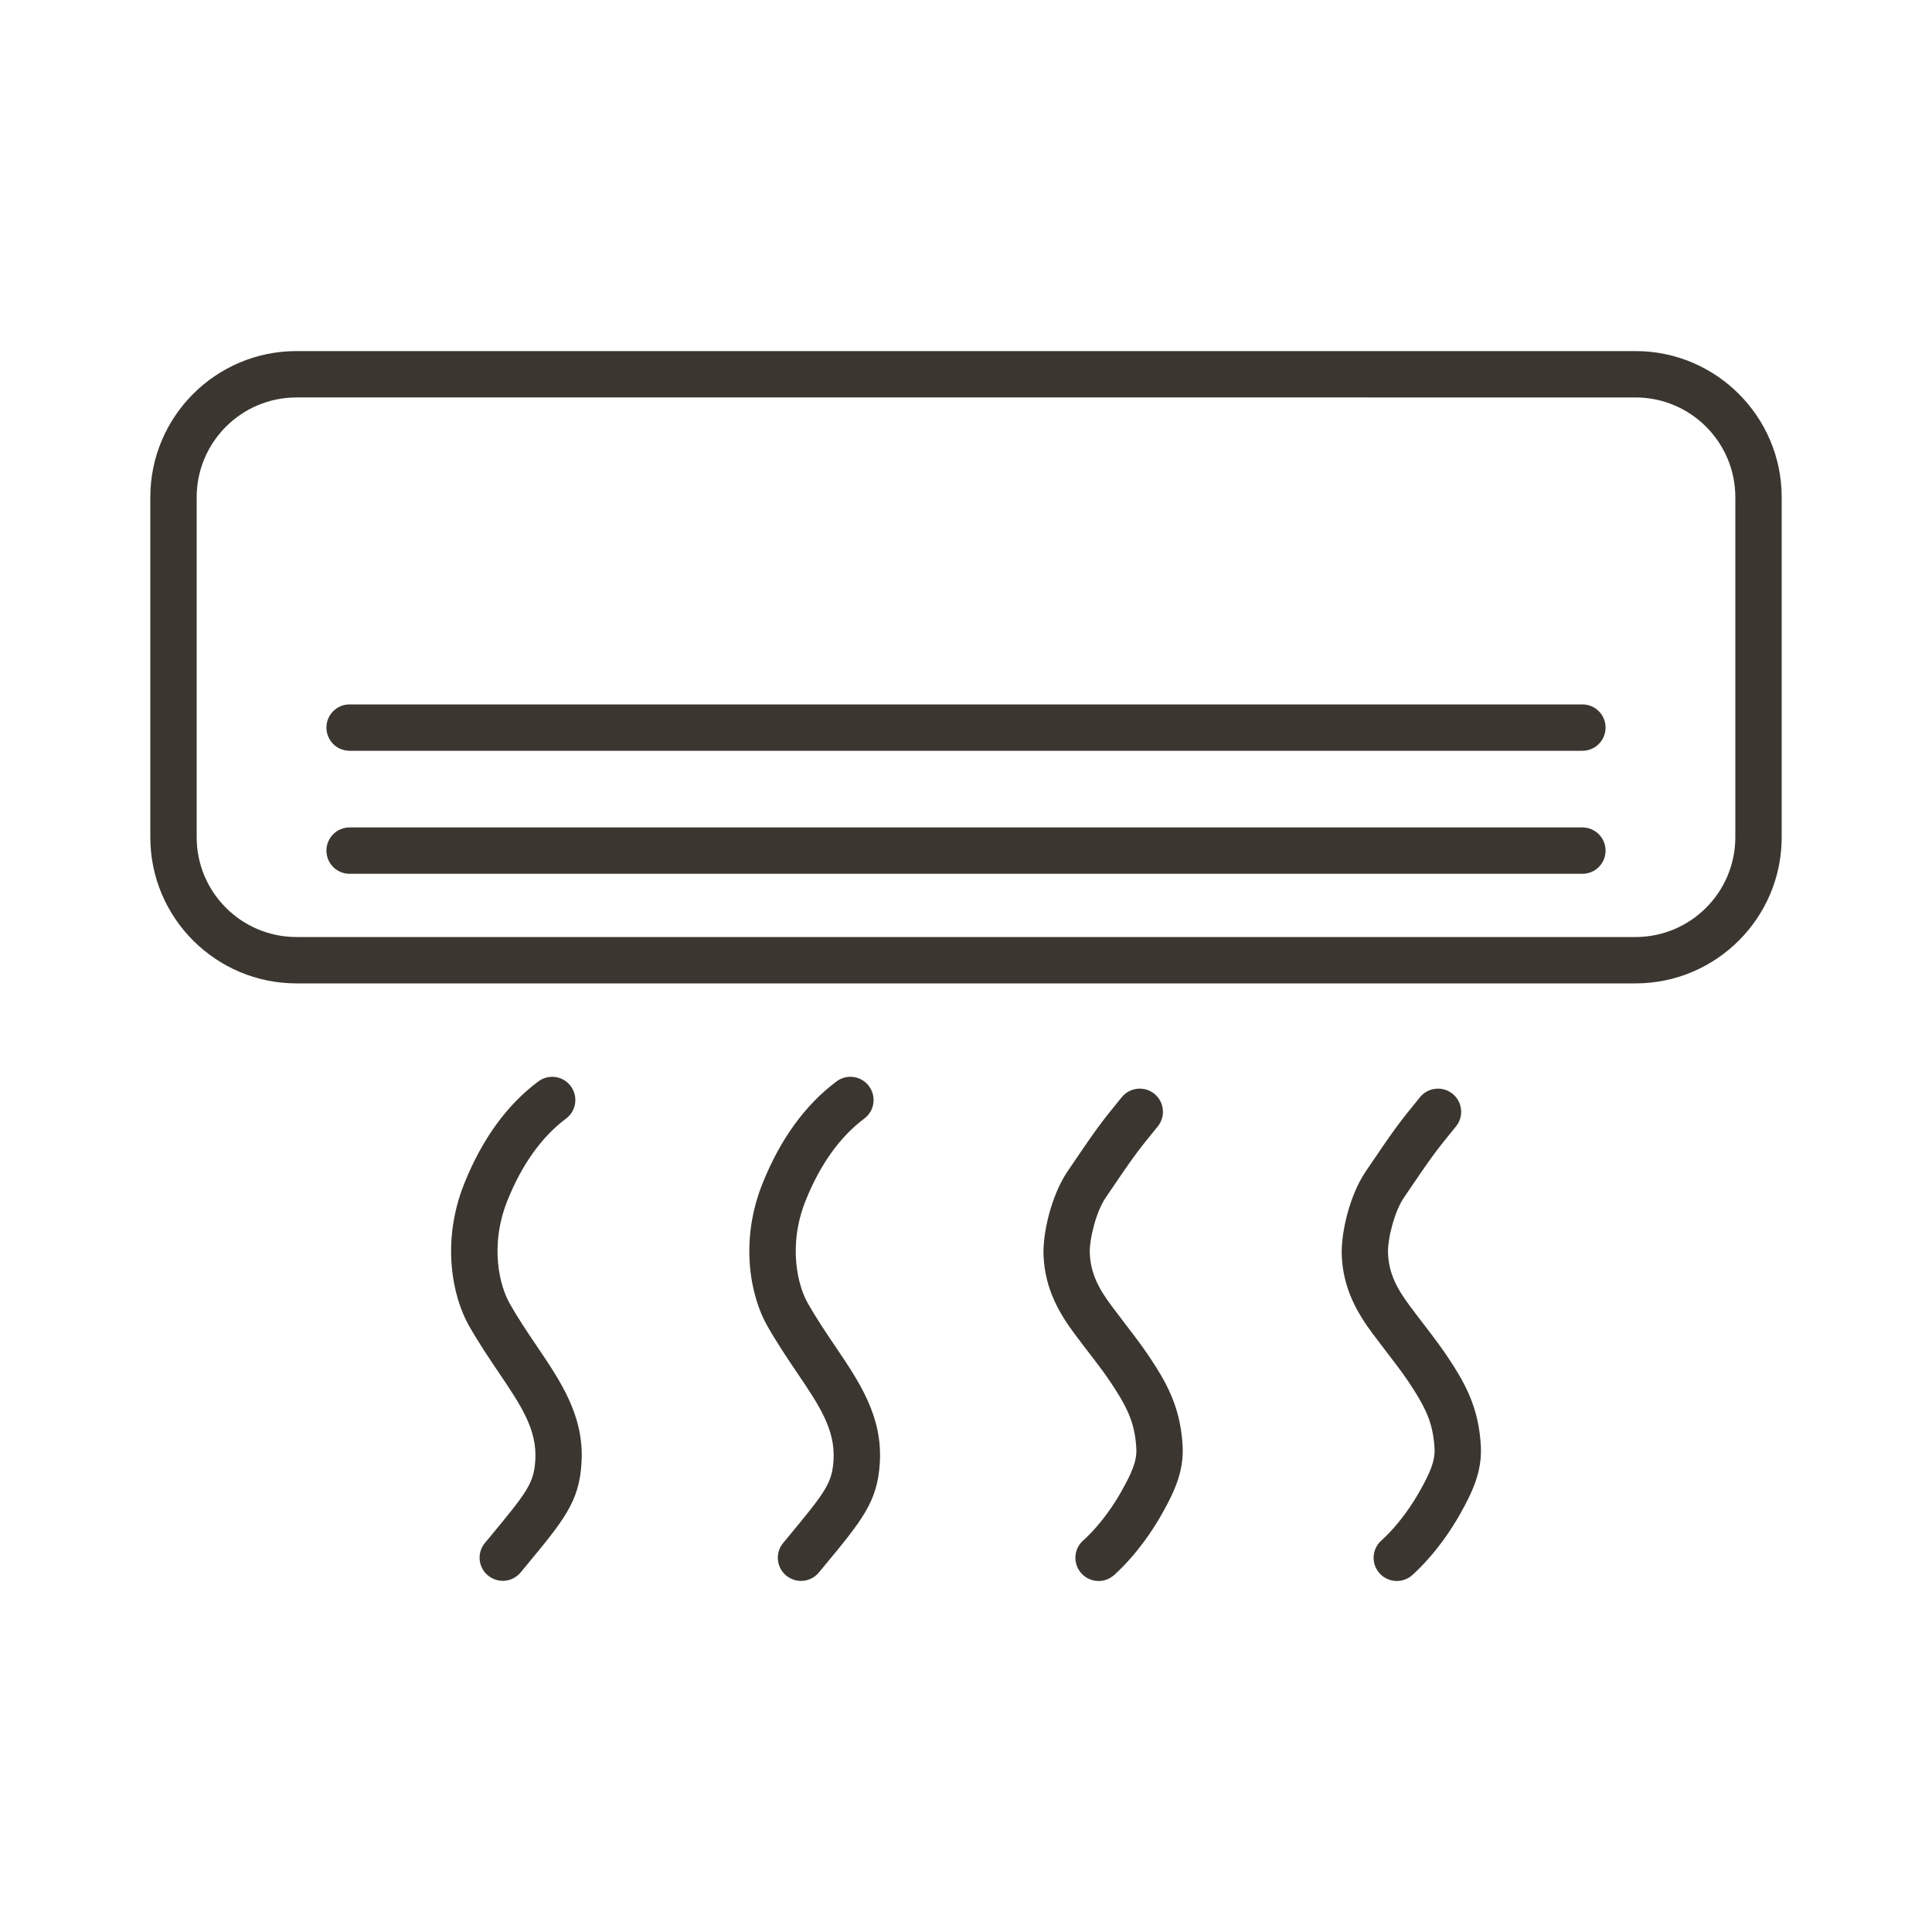
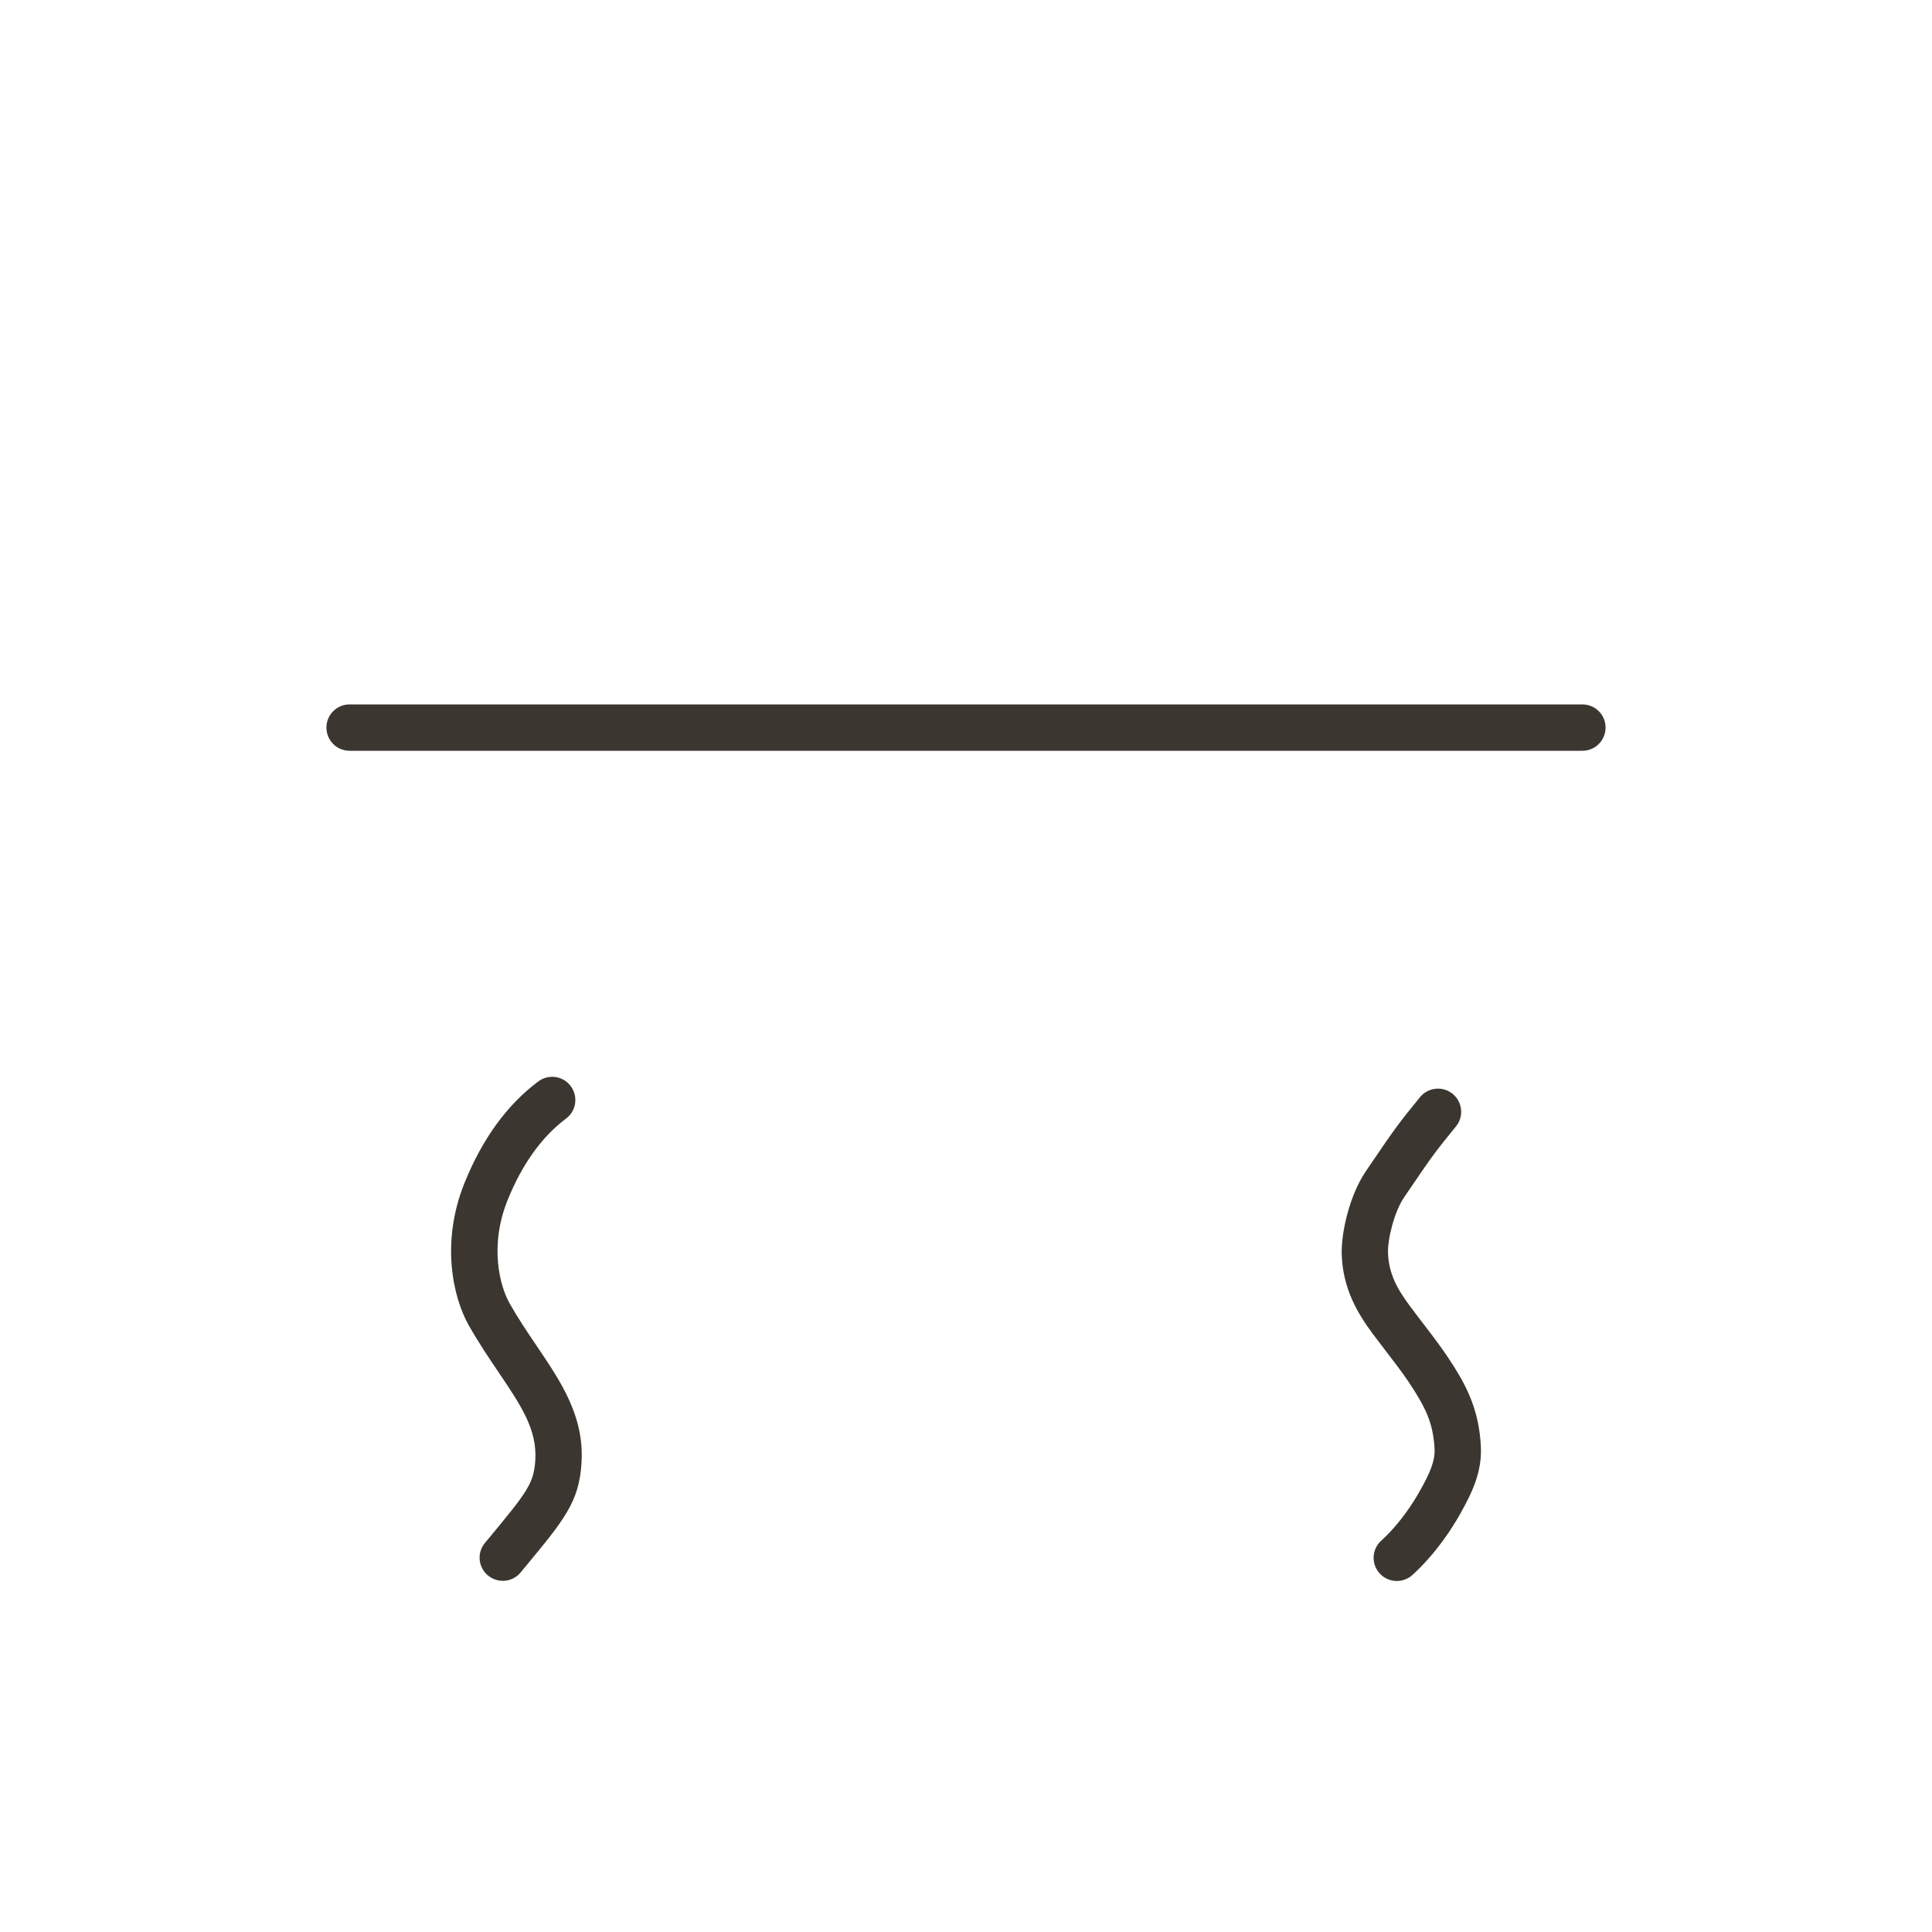
<svg xmlns="http://www.w3.org/2000/svg" id="a" viewBox="0 0 250 250">
-   <path d="M211.64,45.43H38.36c-10.43,0-18.91,8.48-18.91,18.91v44c0,10.43,8.48,18.91,18.91,18.91H211.64c10.43,0,18.91-8.48,18.91-18.91v-44c0-10.42-8.48-18.91-18.91-18.91Zm12.91,62.91c0,7.12-5.79,12.91-12.91,12.91H38.36c-7.12,0-12.91-5.79-12.91-12.91v-44c0-7.12,5.79-12.91,12.91-12.91H211.64c7.12,0,12.91,5.79,12.91,12.91v44Z" style="fill:#3b3730;" />
  <path d="M204.76,91.15H45.24c-1.66,0-3,1.34-3,3s1.34,3,3,3H204.76c1.66,0,3-1.34,3-3s-1.34-3-3-3Z" style="fill:#3b3730;" />
-   <path d="M204.76,107.07H45.24c-1.66,0-3,1.34-3,3s1.34,3,3,3H204.76c1.66,0,3-1.34,3-3s-1.34-3-3-3Z" style="fill:#3b3730;" />
-   <path d="M149.51,176.77c-1.28-2.02-2.27-3.32-3.65-5.12-.56-.74-1.21-1.58-1.98-2.61-1.65-2.2-2.76-4.21-2.86-6.87-.07-1.83,.82-5.39,2.07-7.22,3.74-5.52,4.04-5.9,6.72-9.19,1.05-1.28,.85-3.17-.43-4.22-1.29-1.04-3.17-.85-4.22,.43-2.88,3.53-3.27,4.07-7.03,9.62-2.07,3.06-3.2,7.89-3.1,10.8,.16,4.47,2.14,7.69,4.05,10.25,.79,1.06,1.45,1.91,2.02,2.66,1.38,1.8,2.21,2.88,3.34,4.68,1.55,2.46,2.43,4.37,2.6,7.44,.09,1.65-.59,3.18-1.96,5.61-.79,1.41-2.49,4.11-4.94,6.33-1.23,1.11-1.32,3.01-.2,4.24,.59,.65,1.41,.98,2.22,.98,.72,0,1.44-.26,2.02-.78,3.07-2.79,5.16-6.1,6.13-7.82,1.54-2.74,2.91-5.47,2.72-8.89-.24-4.32-1.58-7.25-3.51-10.31Z" style="fill:#3b3730;" />
+   <path d="M149.51,176.77Z" style="fill:#3b3730;" />
  <path d="M188.1,176.77c-1.28-2.02-2.27-3.32-3.65-5.12-.56-.74-1.21-1.57-1.98-2.61-1.65-2.2-2.76-4.21-2.86-6.87-.07-1.83,.82-5.39,2.07-7.22,3.74-5.52,4.04-5.9,6.72-9.19,1.05-1.28,.85-3.17-.43-4.22-1.28-1.04-3.17-.85-4.22,.43-2.88,3.53-3.27,4.07-7.03,9.62-2.07,3.06-3.2,7.89-3.1,10.8,.16,4.47,2.14,7.69,4.05,10.25,.79,1.05,1.44,1.91,2.02,2.66,1.38,1.8,2.21,2.88,3.34,4.68,1.55,2.46,2.43,4.37,2.6,7.44,.09,1.65-.59,3.18-1.96,5.61-.8,1.41-2.49,4.11-4.94,6.33-1.23,1.11-1.32,3.01-.2,4.24,.59,.65,1.41,.98,2.22,.98,.72,0,1.44-.26,2.02-.78,3.07-2.79,5.16-6.1,6.13-7.82,1.54-2.74,2.91-5.47,2.72-8.89-.24-4.32-1.58-7.25-3.51-10.31Z" style="fill:#3b3730;" />
-   <path d="M104.5,168.58c-1.21-2.13-2.62-7.33-.24-13.25,1.88-4.67,4.43-8.23,7.58-10.59,1.33-.99,1.59-2.87,.6-4.2-.99-1.33-2.88-1.6-4.2-.6-4.04,3.02-7.25,7.44-9.55,13.15-3.03,7.52-1.58,14.64,.58,18.45,1.27,2.23,2.62,4.24,3.82,6.01,2.9,4.29,5,7.4,4.77,11.36-.18,3.02-1.01,4.1-5.99,10.11l-.53,.64c-1.06,1.28-.88,3.17,.4,4.22,.56,.46,1.24,.69,1.91,.69,.86,0,1.72-.37,2.31-1.09l.53-.64c5.14-6.2,7.06-8.52,7.36-13.59,.35-5.99-2.63-10.4-5.79-15.07-1.19-1.76-2.42-3.58-3.57-5.61Z" style="fill:#3b3730;" />
  <path d="M65.91,168.58c-1.21-2.13-2.62-7.33-.24-13.25,1.88-4.67,4.43-8.23,7.58-10.59,1.33-.99,1.59-2.87,.6-4.2-.99-1.33-2.88-1.59-4.2-.6-4.04,3.02-7.25,7.44-9.55,13.15-3.03,7.52-1.58,14.64,.58,18.45,1.27,2.23,2.62,4.24,3.82,6.01,2.9,4.29,5,7.4,4.77,11.36-.18,3.02-1.01,4.1-5.99,10.11l-.53,.63c-1.06,1.28-.88,3.17,.4,4.22,.56,.46,1.24,.69,1.91,.69,.86,0,1.72-.37,2.31-1.09l.52-.63c5.14-6.2,7.07-8.52,7.36-13.59,.35-5.99-2.63-10.4-5.79-15.07-1.19-1.76-2.42-3.58-3.57-5.61Z" style="fill:#3b3730;" />
</svg>